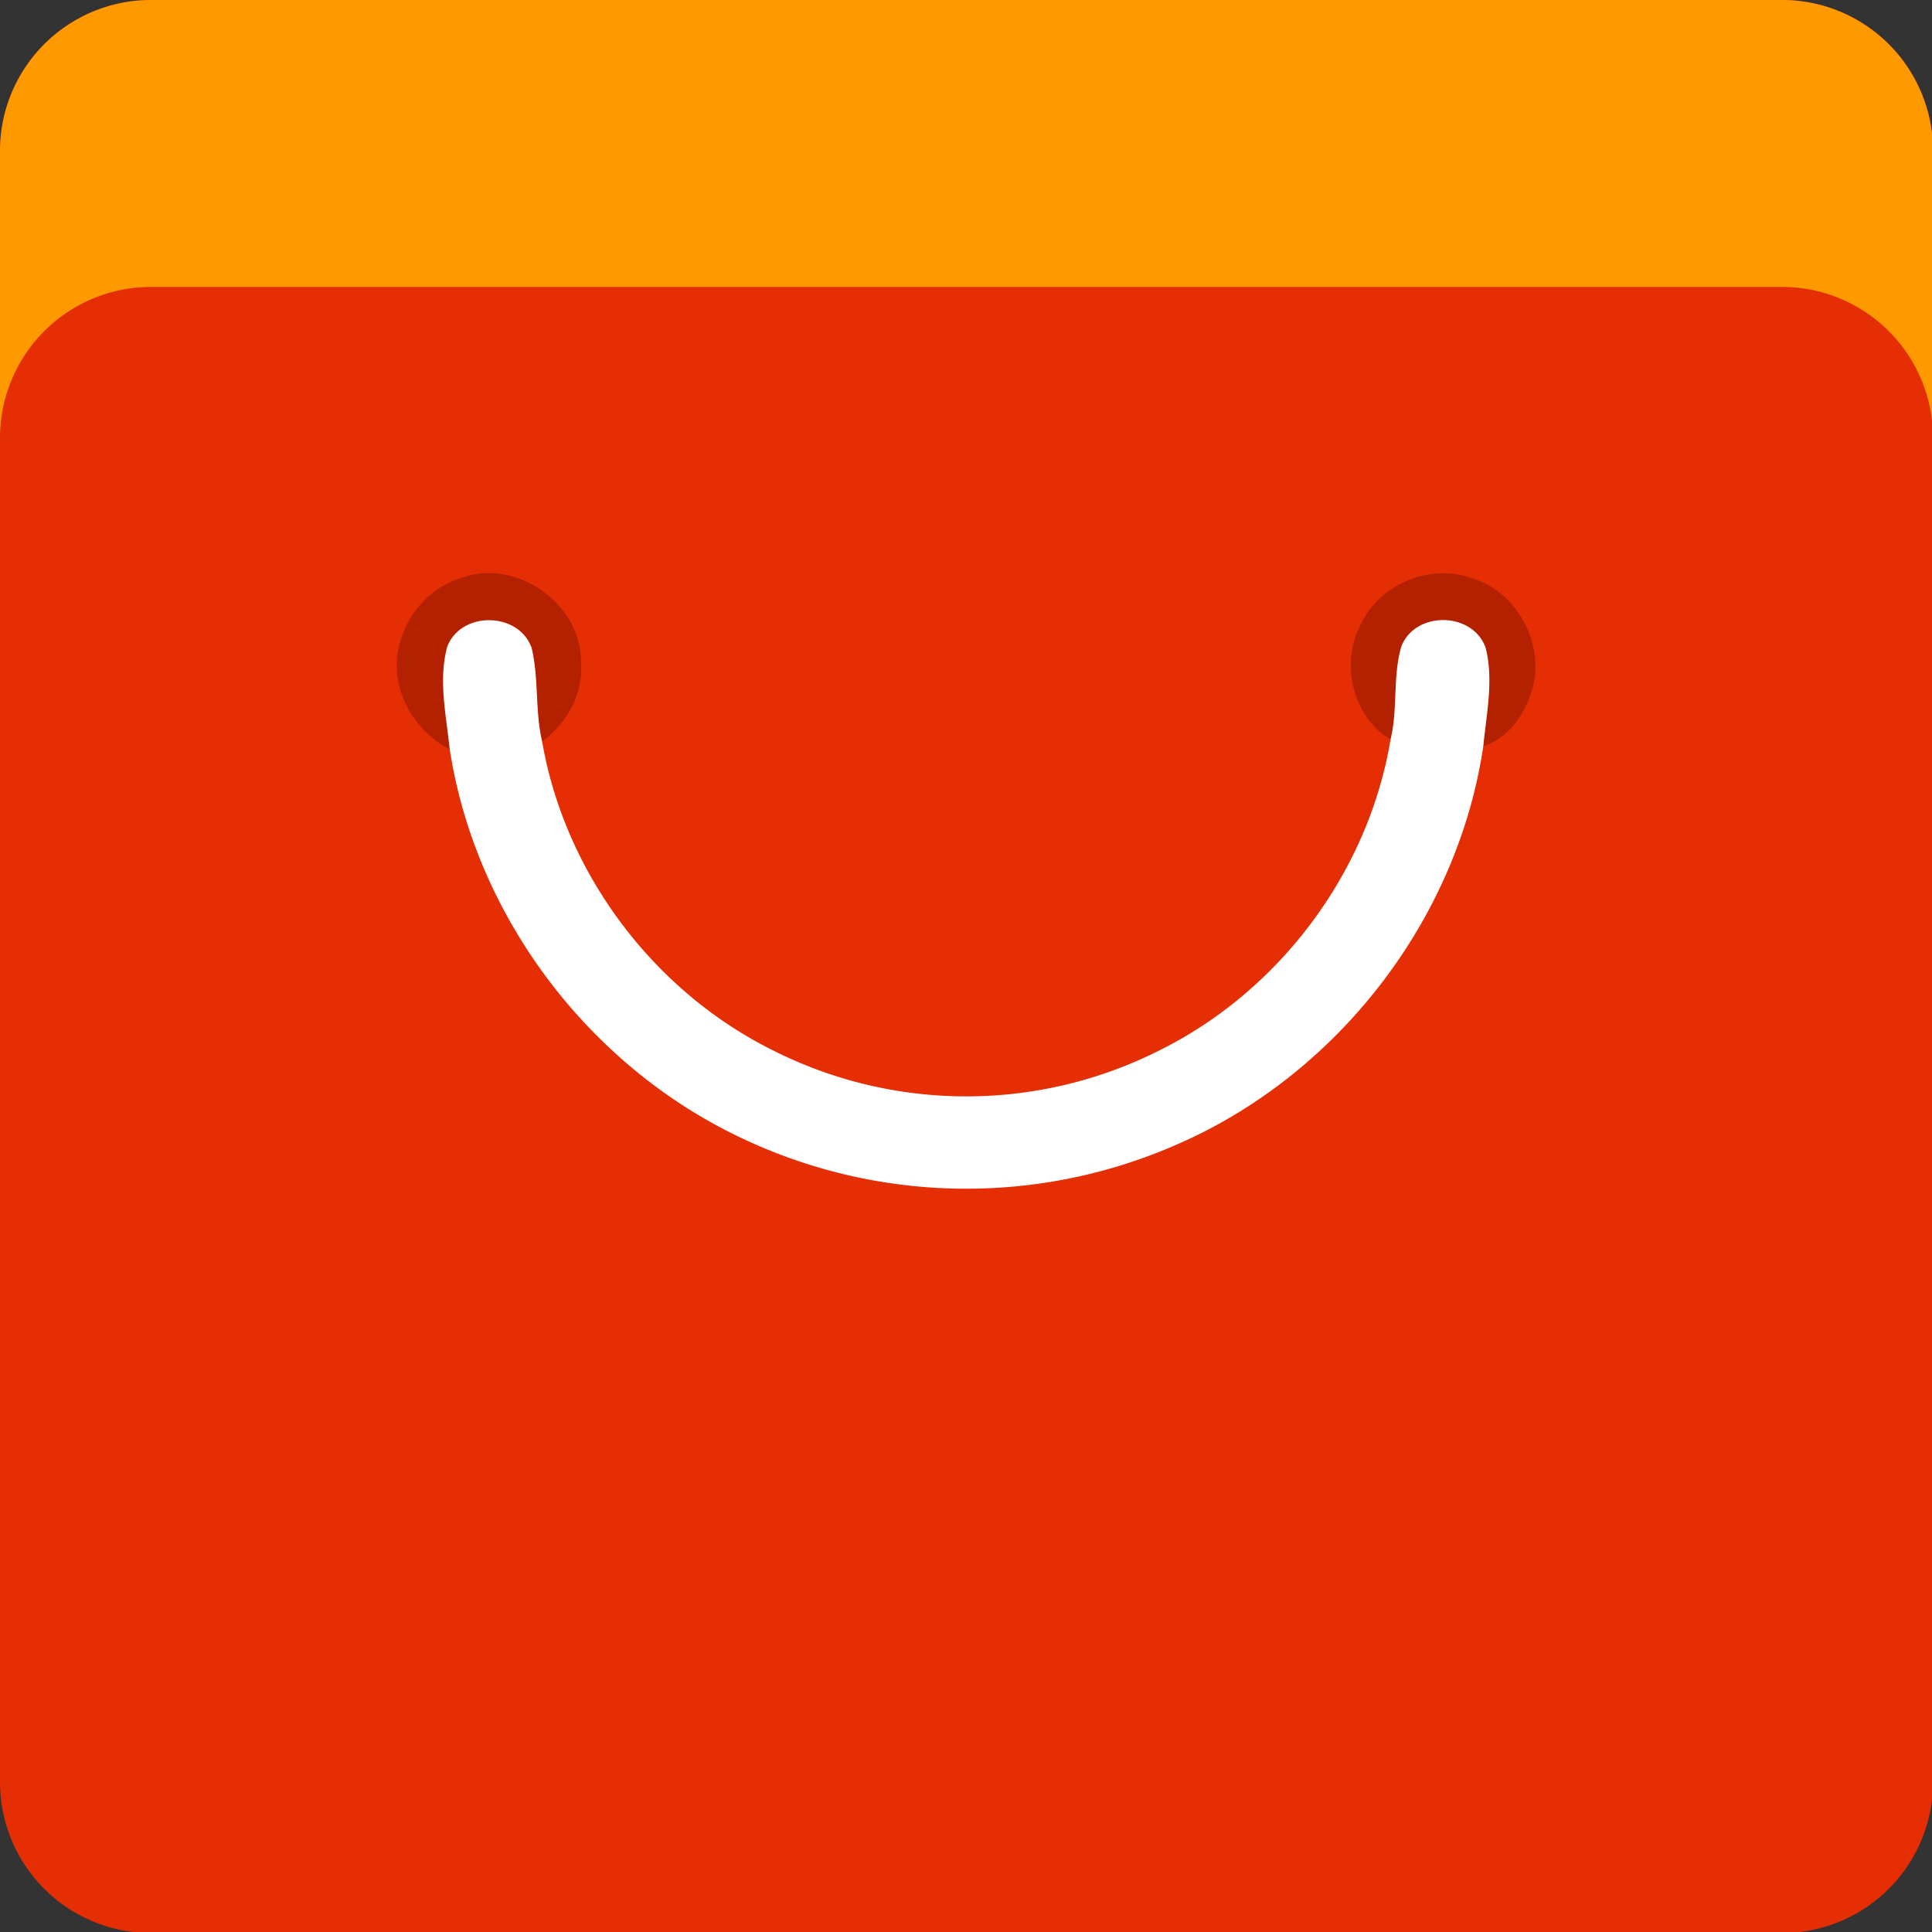
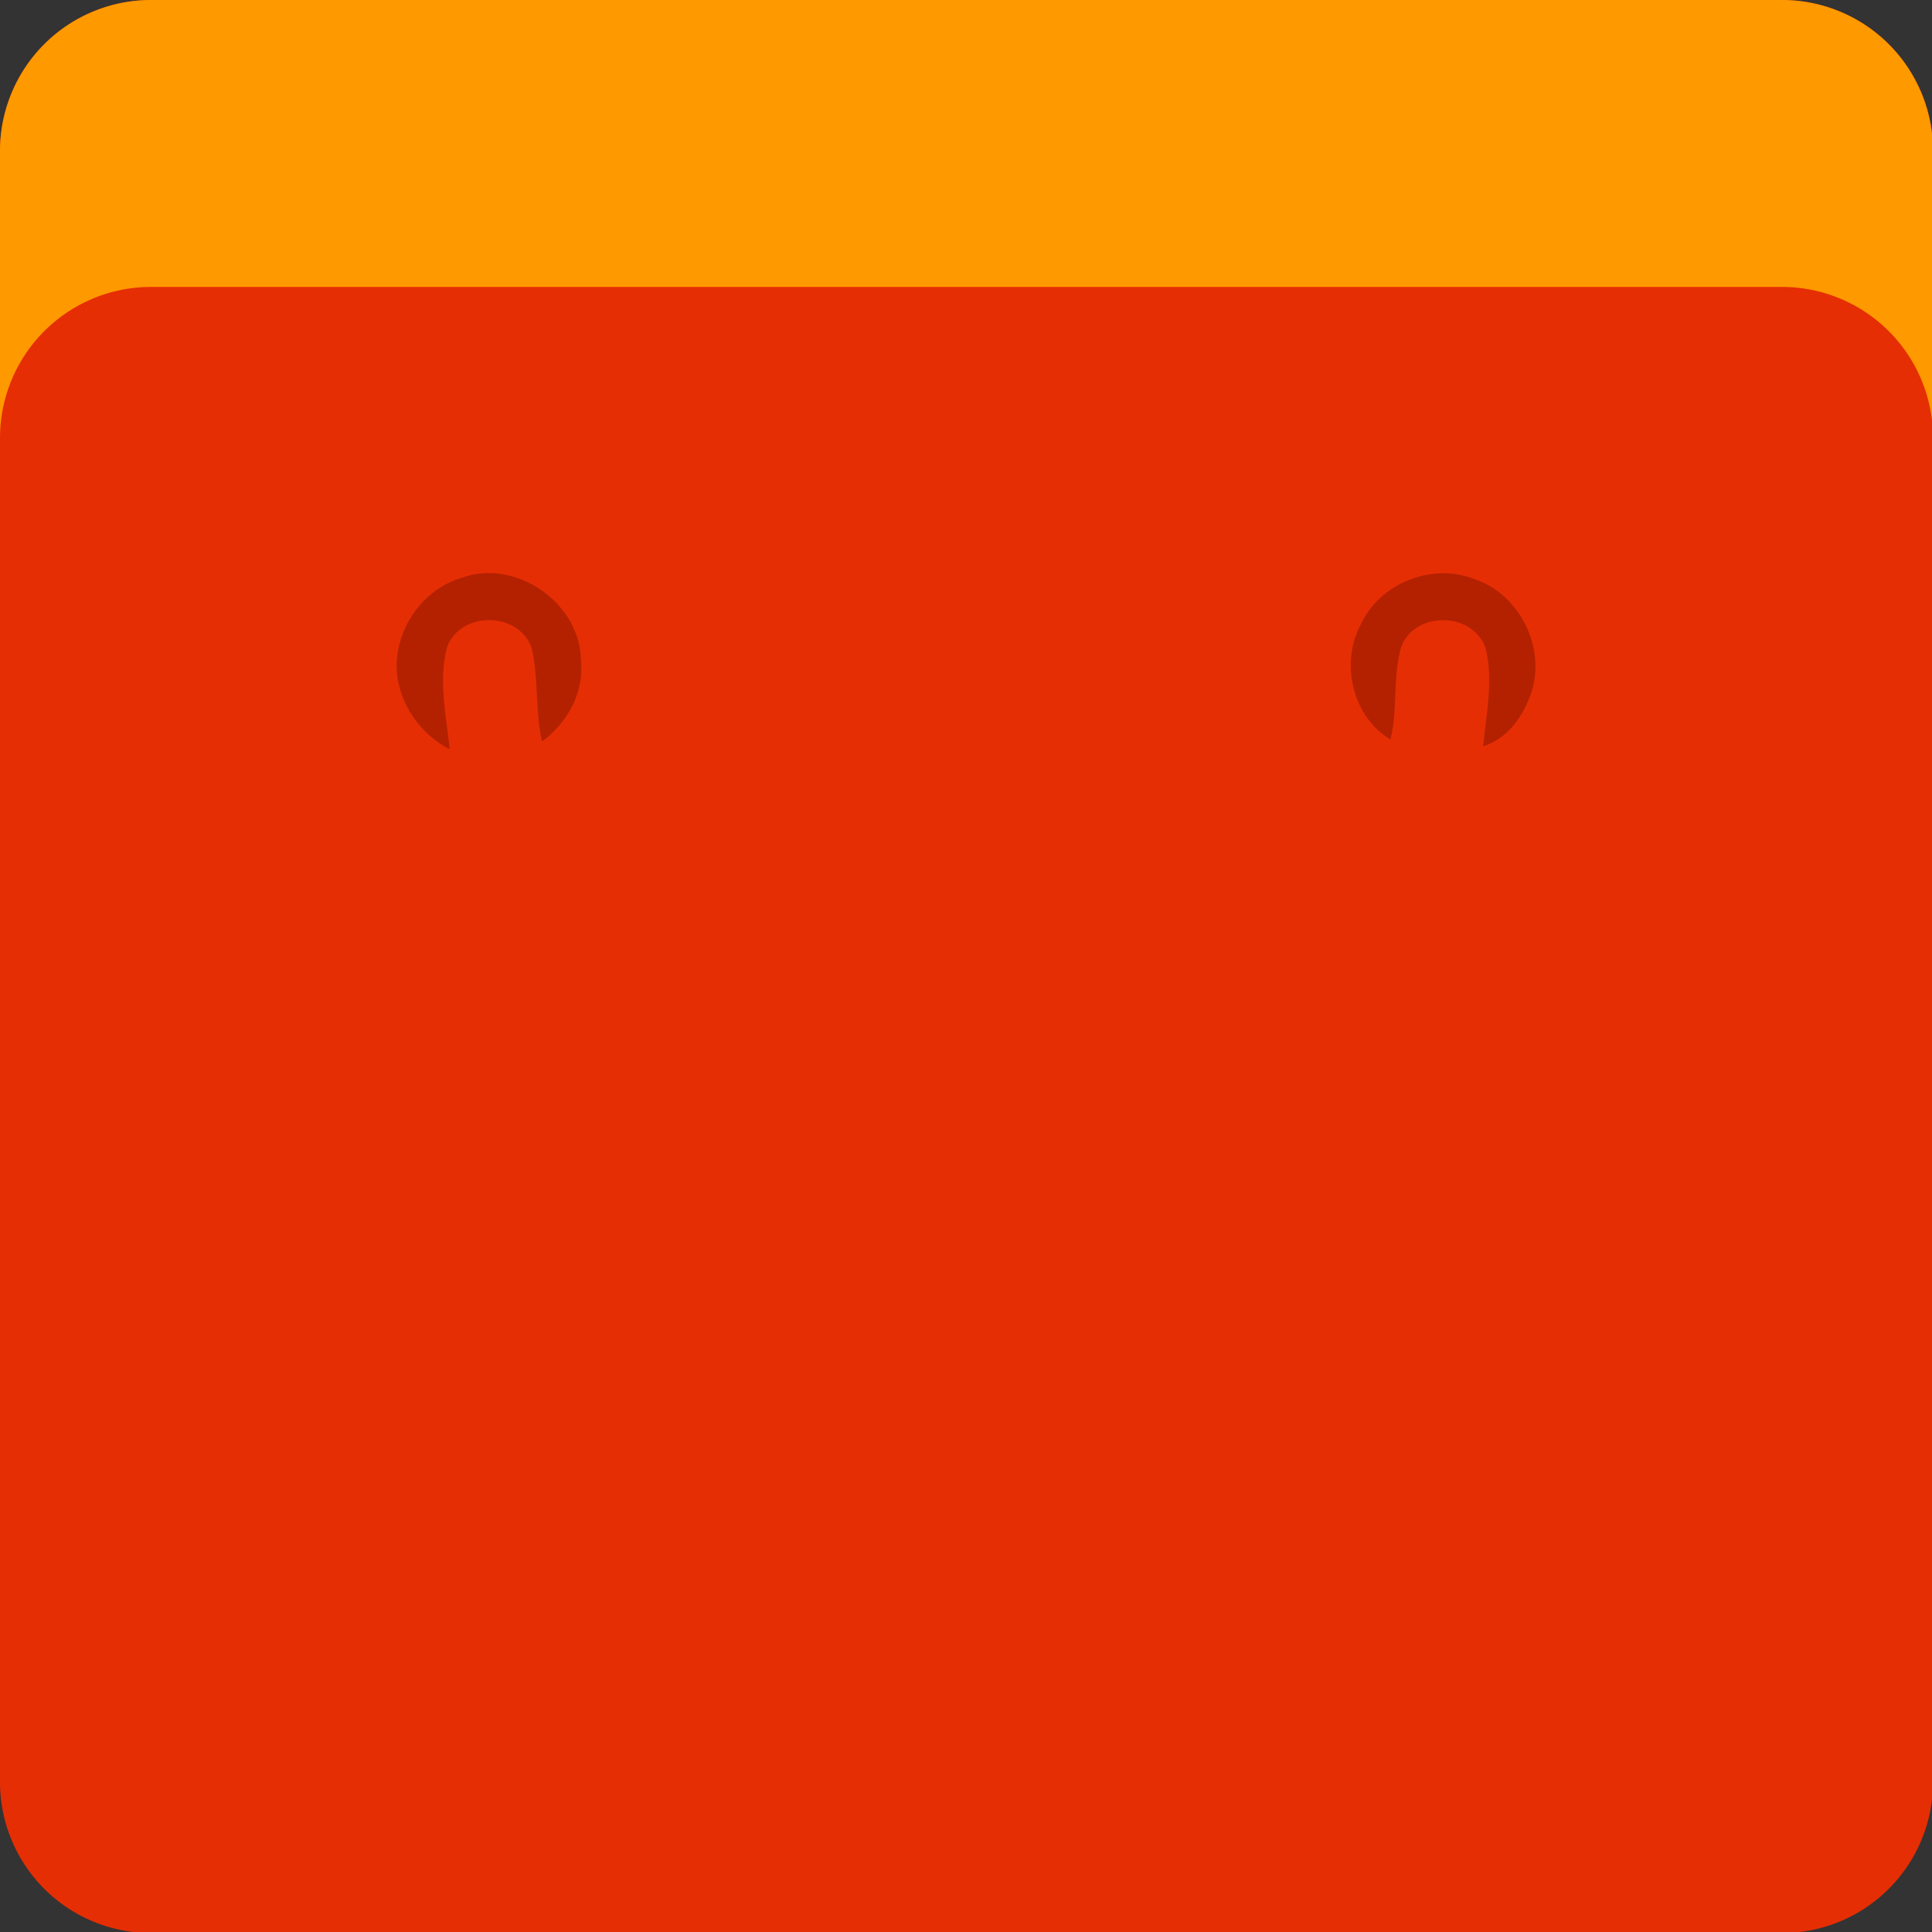
<svg xmlns="http://www.w3.org/2000/svg" viewBox="0 0 30 30" version="1.1" id="svg10">
  <rect x="0" y="0" width="30" height="30" fill="#333333" stroke="none" />
  <g id="g22" transform="scale(0.469)">
    <path id="path2" d="M 5,0 A 5,5 0 0 0 0,5 v 54 a 5,5 0 0 0 5,5 h 54 a 5,5 0 0 0 5,-5 V 5 A 5,5 0 0 0 59,0 Z" style="fill:#e62e04" />
    <path id="path4" d="m 17.6,21.452 c 0.245,1 0.107,2.08 0.348,3.097 0.84,-0.615 1.4,-1.63 1.285,-2.687 -0.017,-1.892 -2.145,-3.375 -3.926,-2.738 -1.12,0.32 -1.948,1.325 -2.136,2.46 -0.224,1.3 0.557,2.63 1.718,3.224 -0.115,-1.12 -0.384,-2.3 -0.083,-3.396 0.46,-1.194 2.37,-1.17 2.795,0.04 z m 33.138,1.356 c 0.408,-1.468 -0.48,-3.17 -1.936,-3.64 -1.4,-0.55 -3.133,0.15 -3.75,1.514 -0.688,1.263 -0.272,3.06 0.986,3.8 0.248,-1.014 0.065,-2.1 0.36,-3.085 0.47,-1.177 2.355,-1.143 2.784,0.05 0.273,1.066 0.026,2.186 -0.077,3.262 0.854,-0.264 1.387,-1.08 1.632,-1.898 z" style="fill:#b32100" />
-     <path id="path6" d="m 46.4,21.396 c -0.296,0.995 -0.113,2.072 -0.36,3.085 -0.732,4.4 -3.678,8.332 -7.667,10.303 A 14.2,14.2 0 0 1 25.575,34.768 C 21.623,32.802 18.7,28.903 17.949,24.55 c -0.24,-1.018 -0.104,-2.087 -0.348,-3.097 -0.424,-1.2 -2.334,-1.235 -2.794,-0.04 -0.3,1.106 -0.03,2.277 0.083,3.396 0.84,5.44 4.48,10.325 9.412,12.75 a 17.34,17.34 0 0 0 14.635,0.346 c 5.333,-2.303 9.32,-7.446 10.173,-13.2 0.103,-1.076 0.35,-2.197 0.076,-3.262 -0.43,-1.193 -2.314,-1.226 -2.785,-0.05 z" style="fill:#ffffff" />
    <path id="path8" d="M 5,0 A 5,5 0 0 0 0,5 v 9.5 a 5,5 0 0 1 5,-5 h 54 a 5,5 0 0 1 5,5 V 5 A 5,5 0 0 0 59,0 Z" style="fill:#ff9900" />
  </g>
</svg>